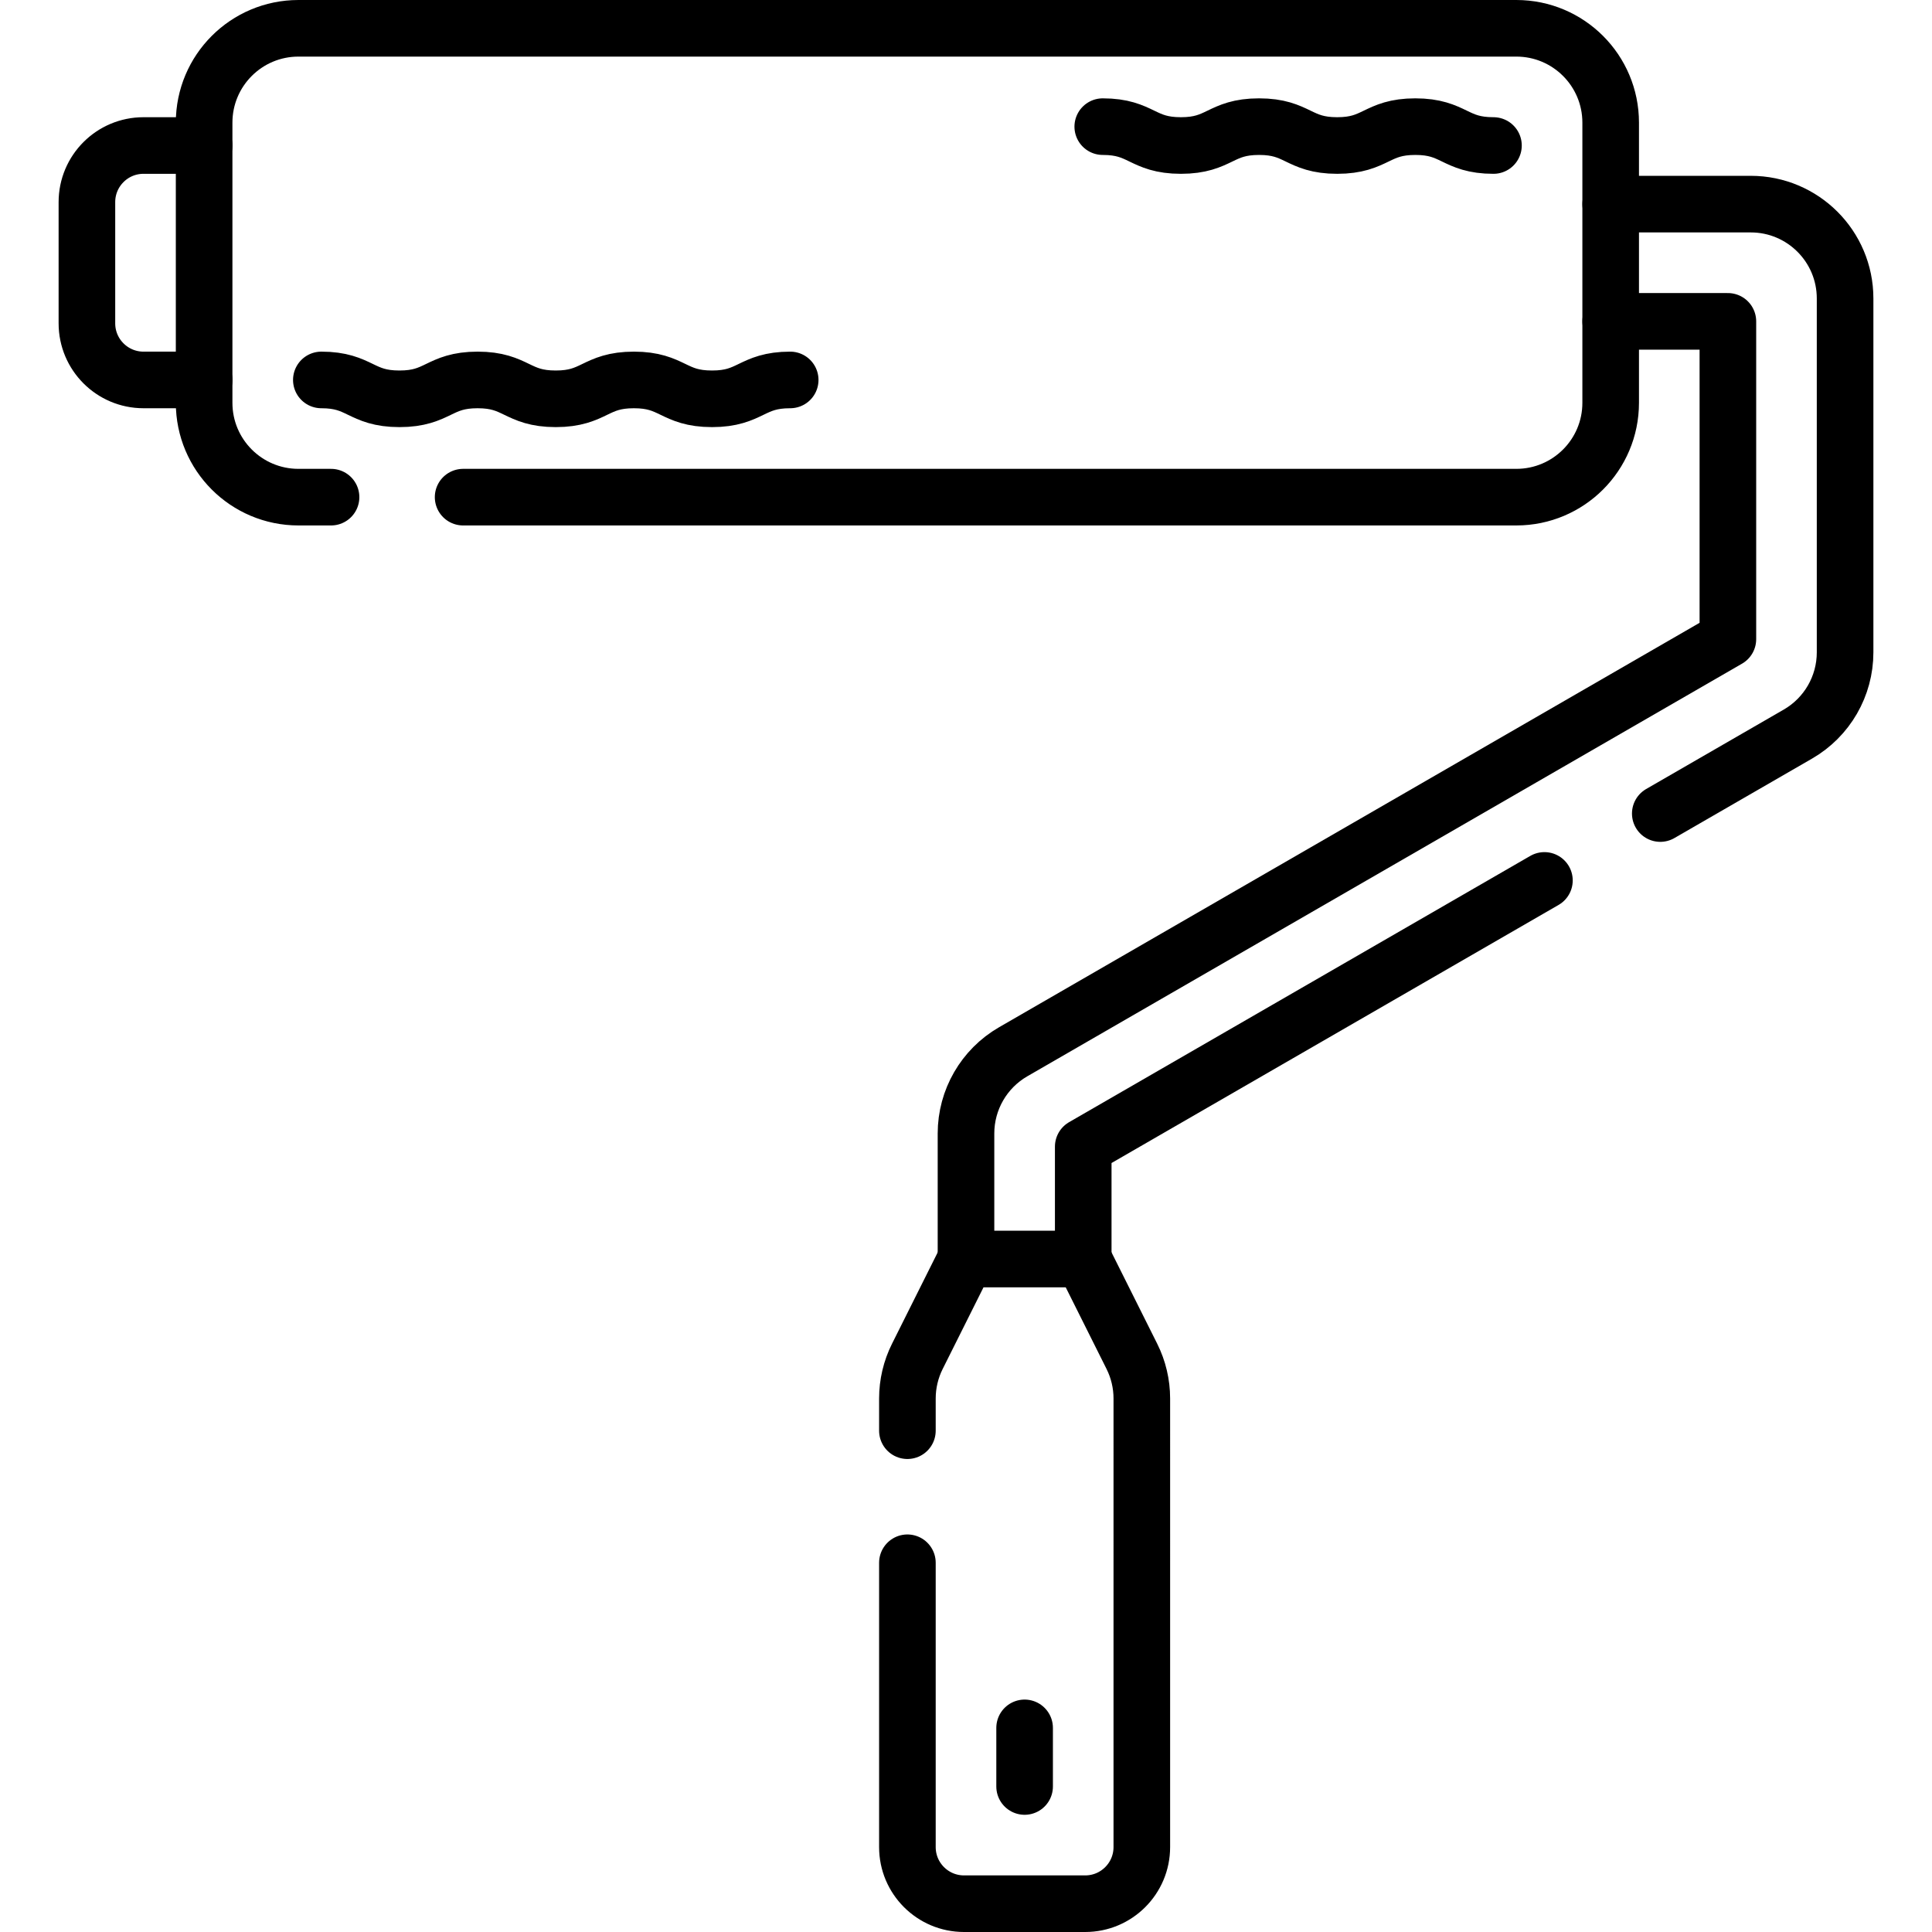
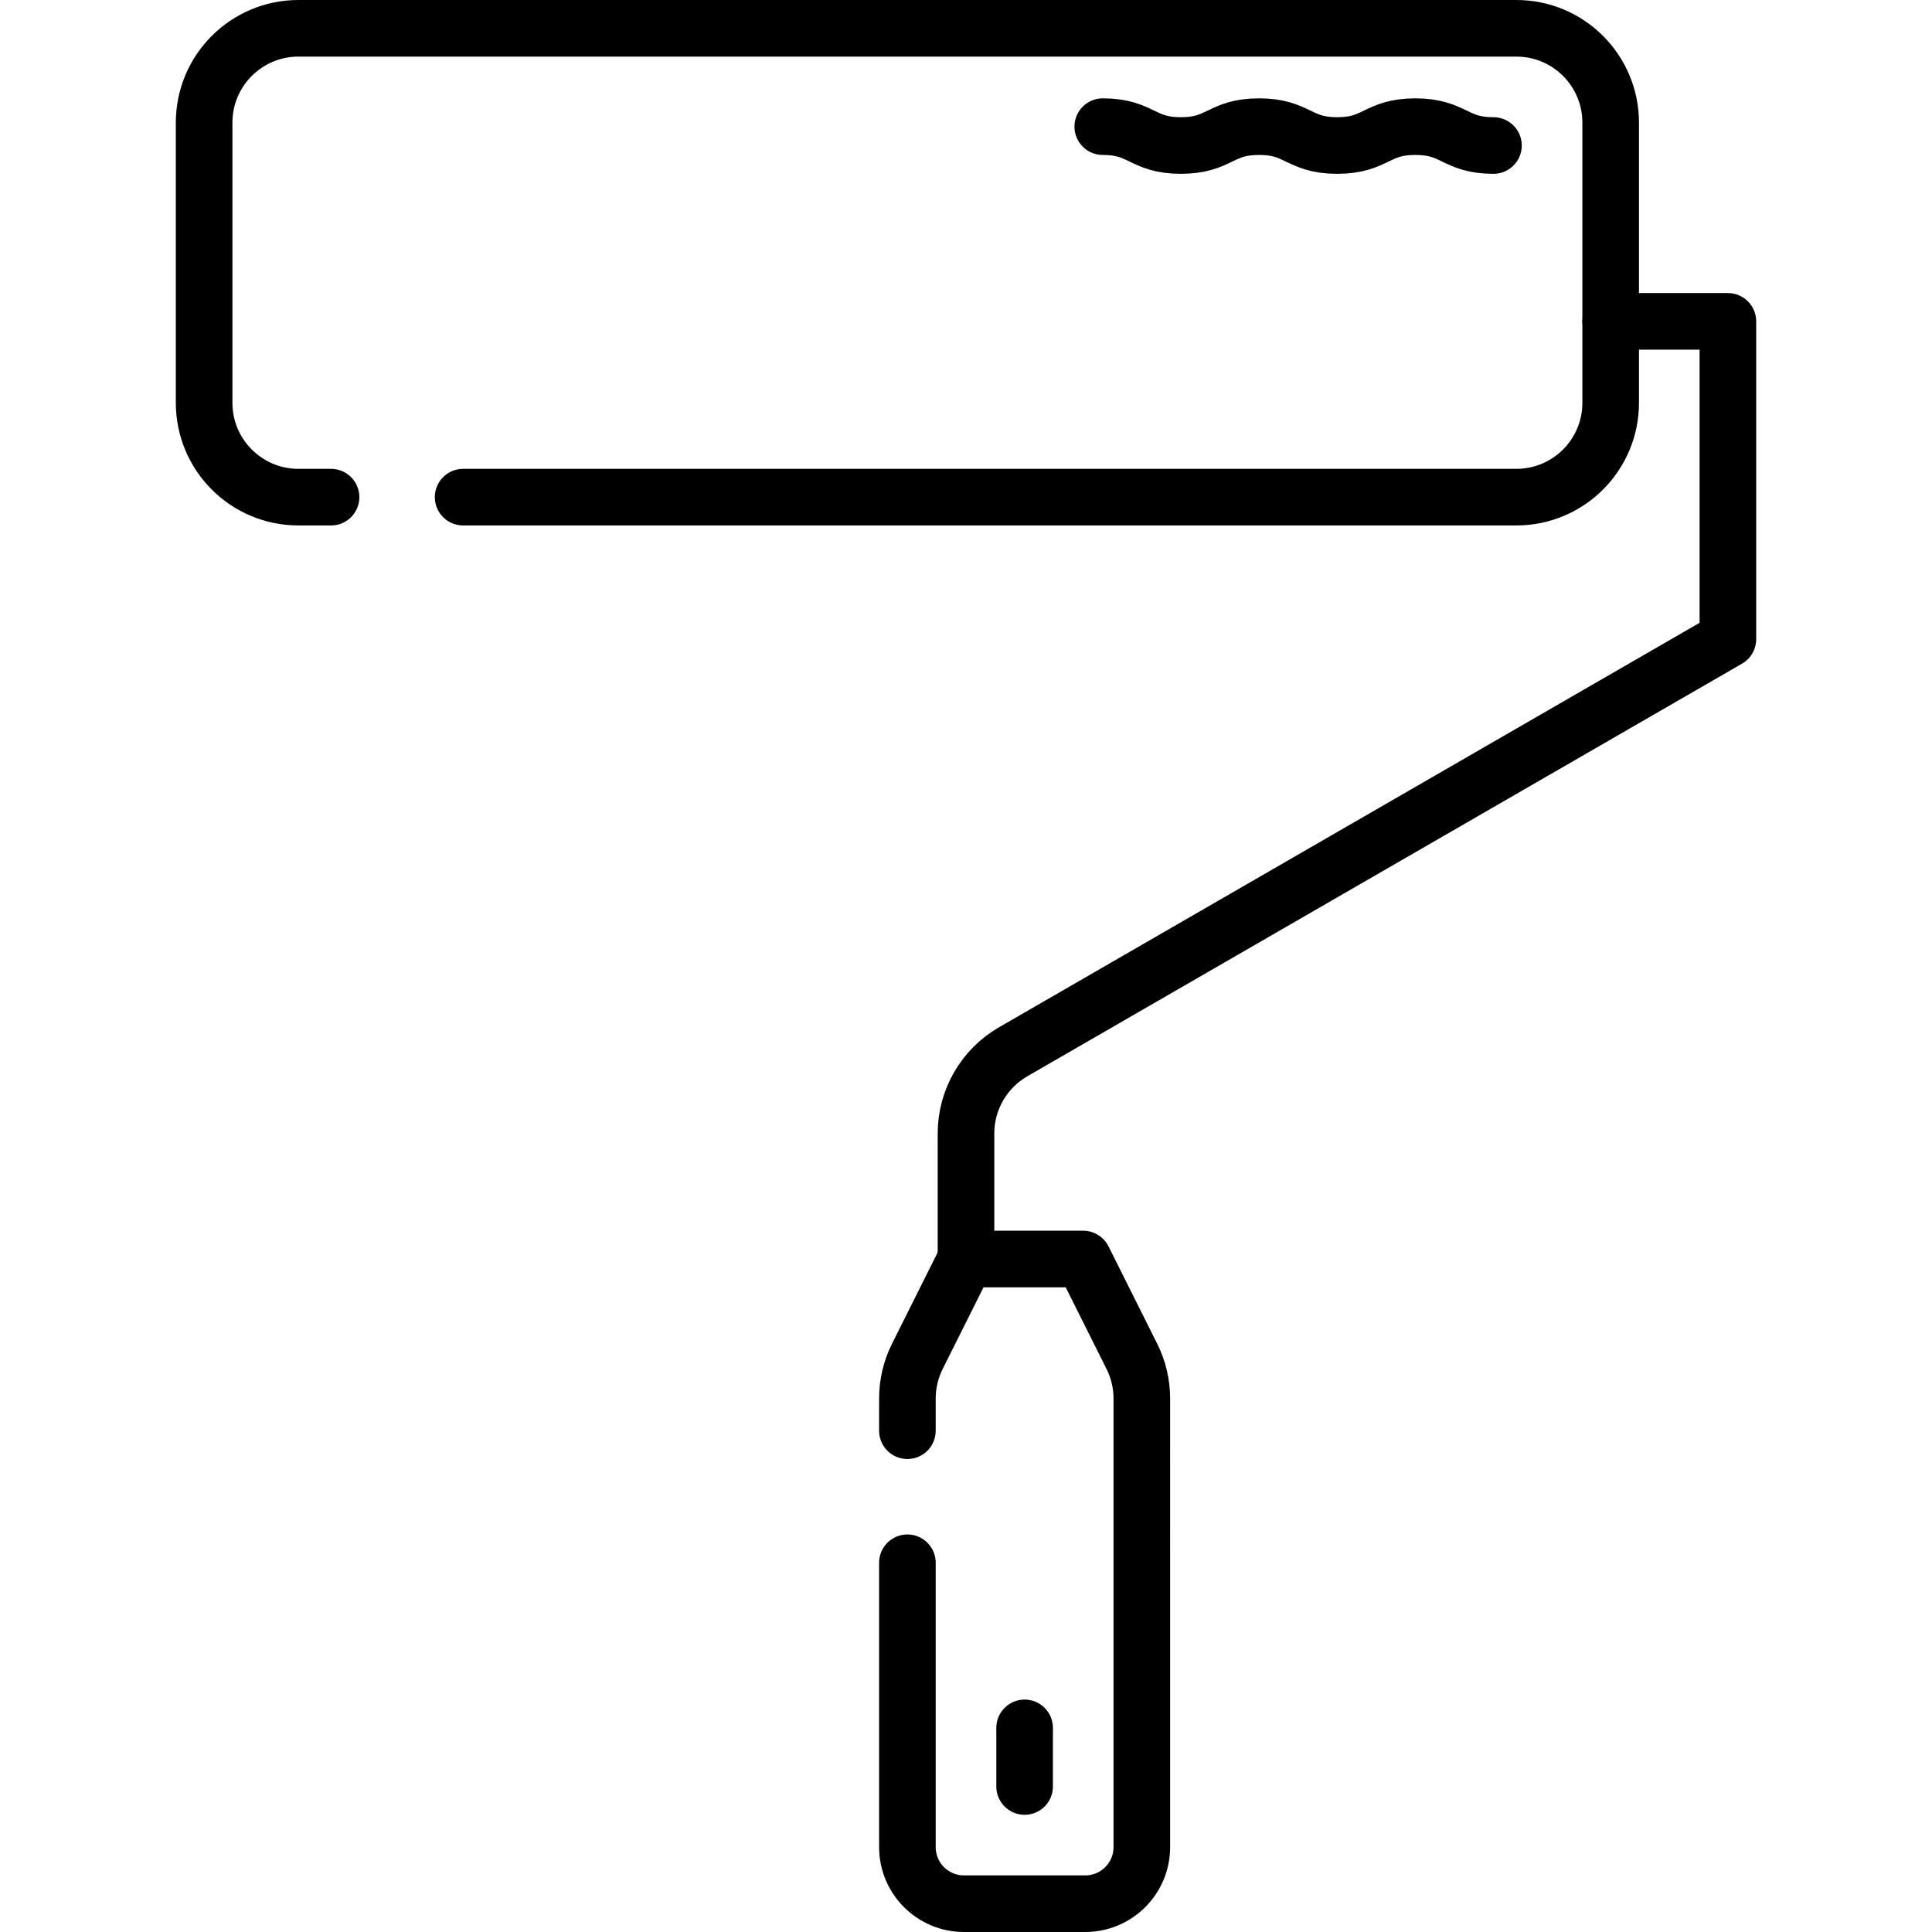
<svg xmlns="http://www.w3.org/2000/svg" version="1.1" id="Capa_1" x="0px" y="0px" viewBox="0 0 512 512" style="enable-background:new 0 0 512 512;" xml:space="preserve" width="512" height="512">
  <g>
-     <path style="fill:none;stroke:#000000;stroke-width:15;stroke-linecap:round;stroke-linejoin:round;stroke-miterlimit:10;" d="&#10;&#09;&#09;M54.095,100.688H38.033c-8.284,0-15-6.716-15-15V53.562c0-8.284,6.716-15,15-15h16.062" />
    <path style="fill:none;stroke:#000000;stroke-width:15;stroke-linecap:round;stroke-linejoin:round;stroke-miterlimit:10;" d="&#10;&#09;&#09;M255.998,333.651v-33.266c0-8.932,4.765-17.185,12.5-21.651l189.41-109.353V85.164h-31.06" />
-     <polyline style="fill:none;stroke:#000000;stroke-width:15;stroke-linecap:round;stroke-linejoin:round;stroke-miterlimit:10;" points="&#10;&#09;&#09;409.288,233.321 287.067,303.881 287.067,333.661 &#09;" />
-     <path style="fill:none;stroke:#000000;stroke-width:15;stroke-linecap:round;stroke-linejoin:round;stroke-miterlimit:10;" d="&#10;&#09;&#09;M426.848,54.094h37.12c13.807,0,25,11.193,25,25v93.793c0,8.932-4.765,17.185-12.501,21.651l-36.477,21.059" />
    <path style="fill:none;stroke:#000000;stroke-width:15;stroke-linecap:round;stroke-linejoin:round;stroke-miterlimit:10;" d="&#10;&#09;&#09;M240.47,379.148v-8.527c0-3.881,0.904-7.709,2.639-11.18l12.892-25.784h31.062l12.892,25.784c1.736,3.471,2.639,7.299,2.639,11.18&#10;&#09;&#09;V489.5c0,8.284-6.716,15-15,15H255.47c-8.284,0-15-6.716-15-15v-75.352" />
    <line style="fill:none;stroke:#000000;stroke-width:15;stroke-linecap:round;stroke-linejoin:round;stroke-miterlimit:10;" x1="271.533" y1="473.438" x2="271.533" y2="457.906" />
    <path style="fill:none;stroke:#000000;stroke-width:15;stroke-linecap:round;stroke-linejoin:round;stroke-miterlimit:10;" d="&#10;&#09;&#09;M87.731,131.75h-8.636c-13.807,0-25-11.193-25-25V32.5c0-13.807,11.193-25,25-25h322.75c13.807,0,25,11.193,25,25v74.25&#10;&#09;&#09;c0,13.807-11.193,25-25,25H122.731" />
-     <path style="fill:none;stroke:#000000;stroke-width:15;stroke-linecap:round;stroke-linejoin:round;stroke-miterlimit:10;" d="&#10;&#09;&#09;M85.158,100.688c10.353,0,10.353,5,20.707,5c10.354,0,10.354-5,20.707-5c10.353,0,10.353,5,20.707,5c10.354,0,10.354-5,20.708-5&#10;&#09;&#09;c10.355,0,10.355,5,20.711,5s10.355-5,20.711-5" />
    <path style="fill:none;stroke:#000000;stroke-width:15;stroke-linecap:round;stroke-linejoin:round;stroke-miterlimit:10;" d="&#10;&#09;&#09;M395.783,38.562c-10.353,0-10.353-5-20.707-5c-10.354,0-10.354,5-20.707,5c-10.353,0-10.353-5-20.707-5&#10;&#09;&#09;c-10.354,0-10.354,5-20.708,5c-10.355,0-10.355-5-20.711-5" />
  </g>
</svg>